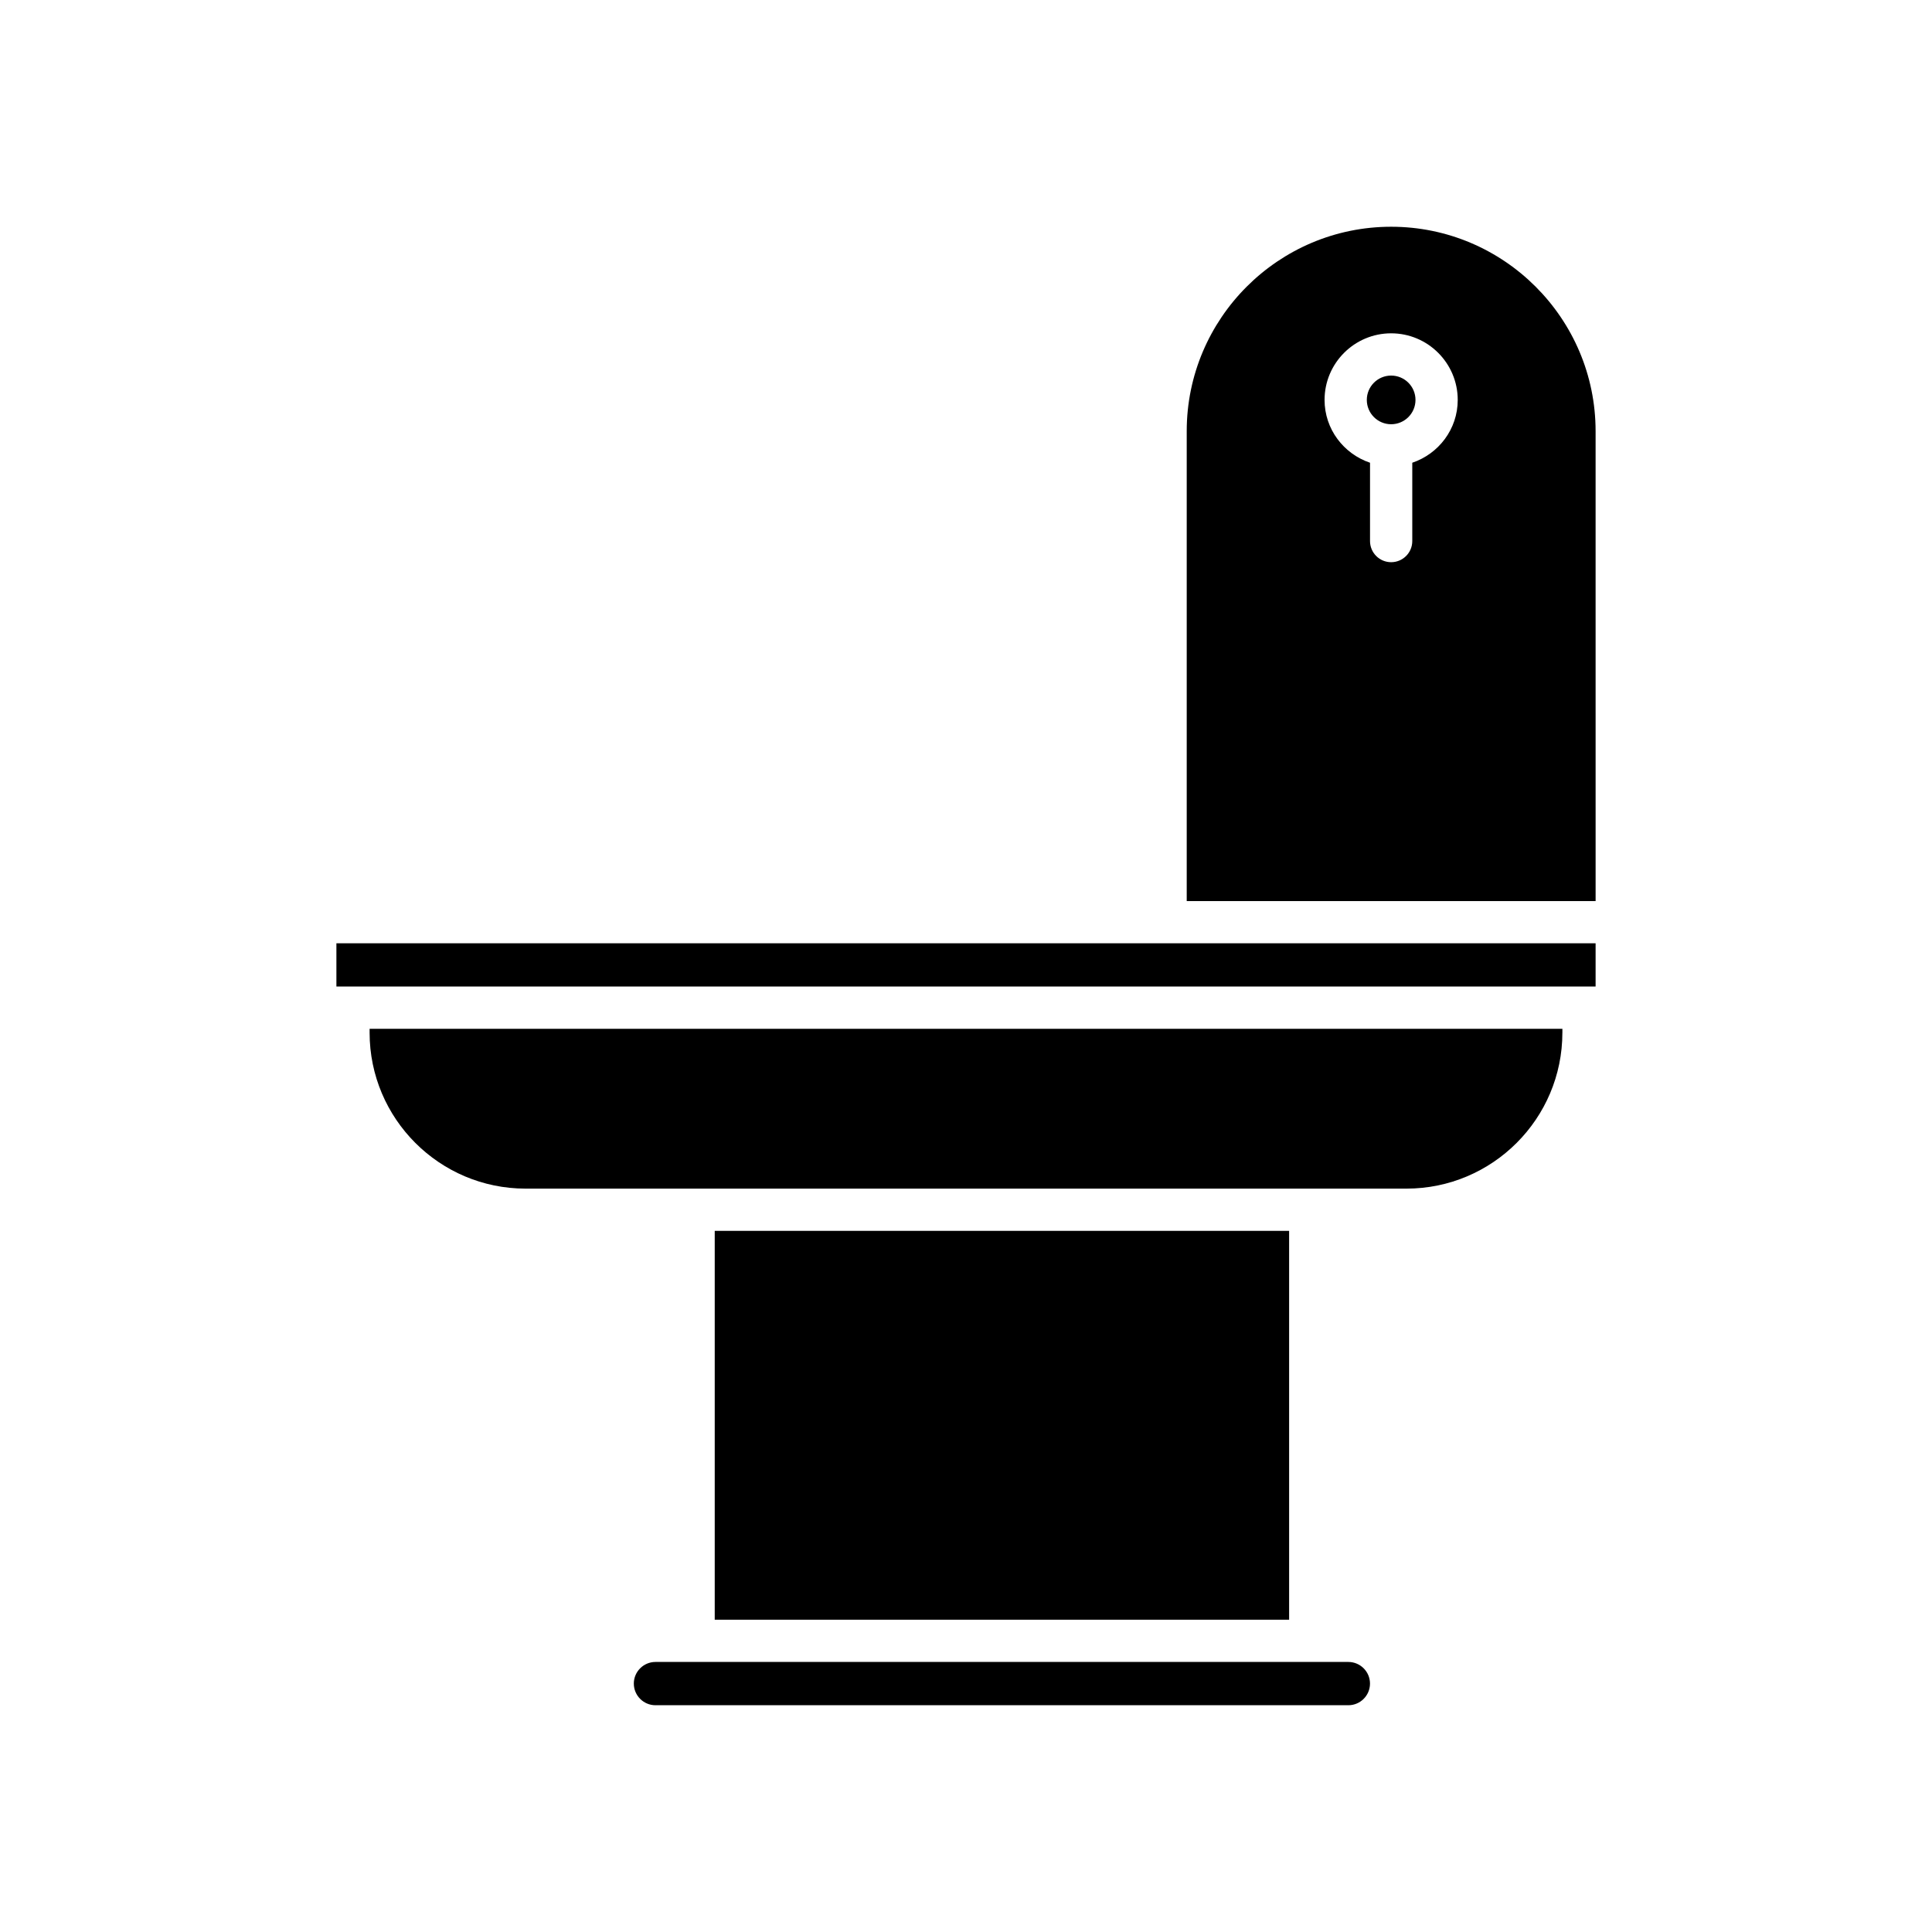
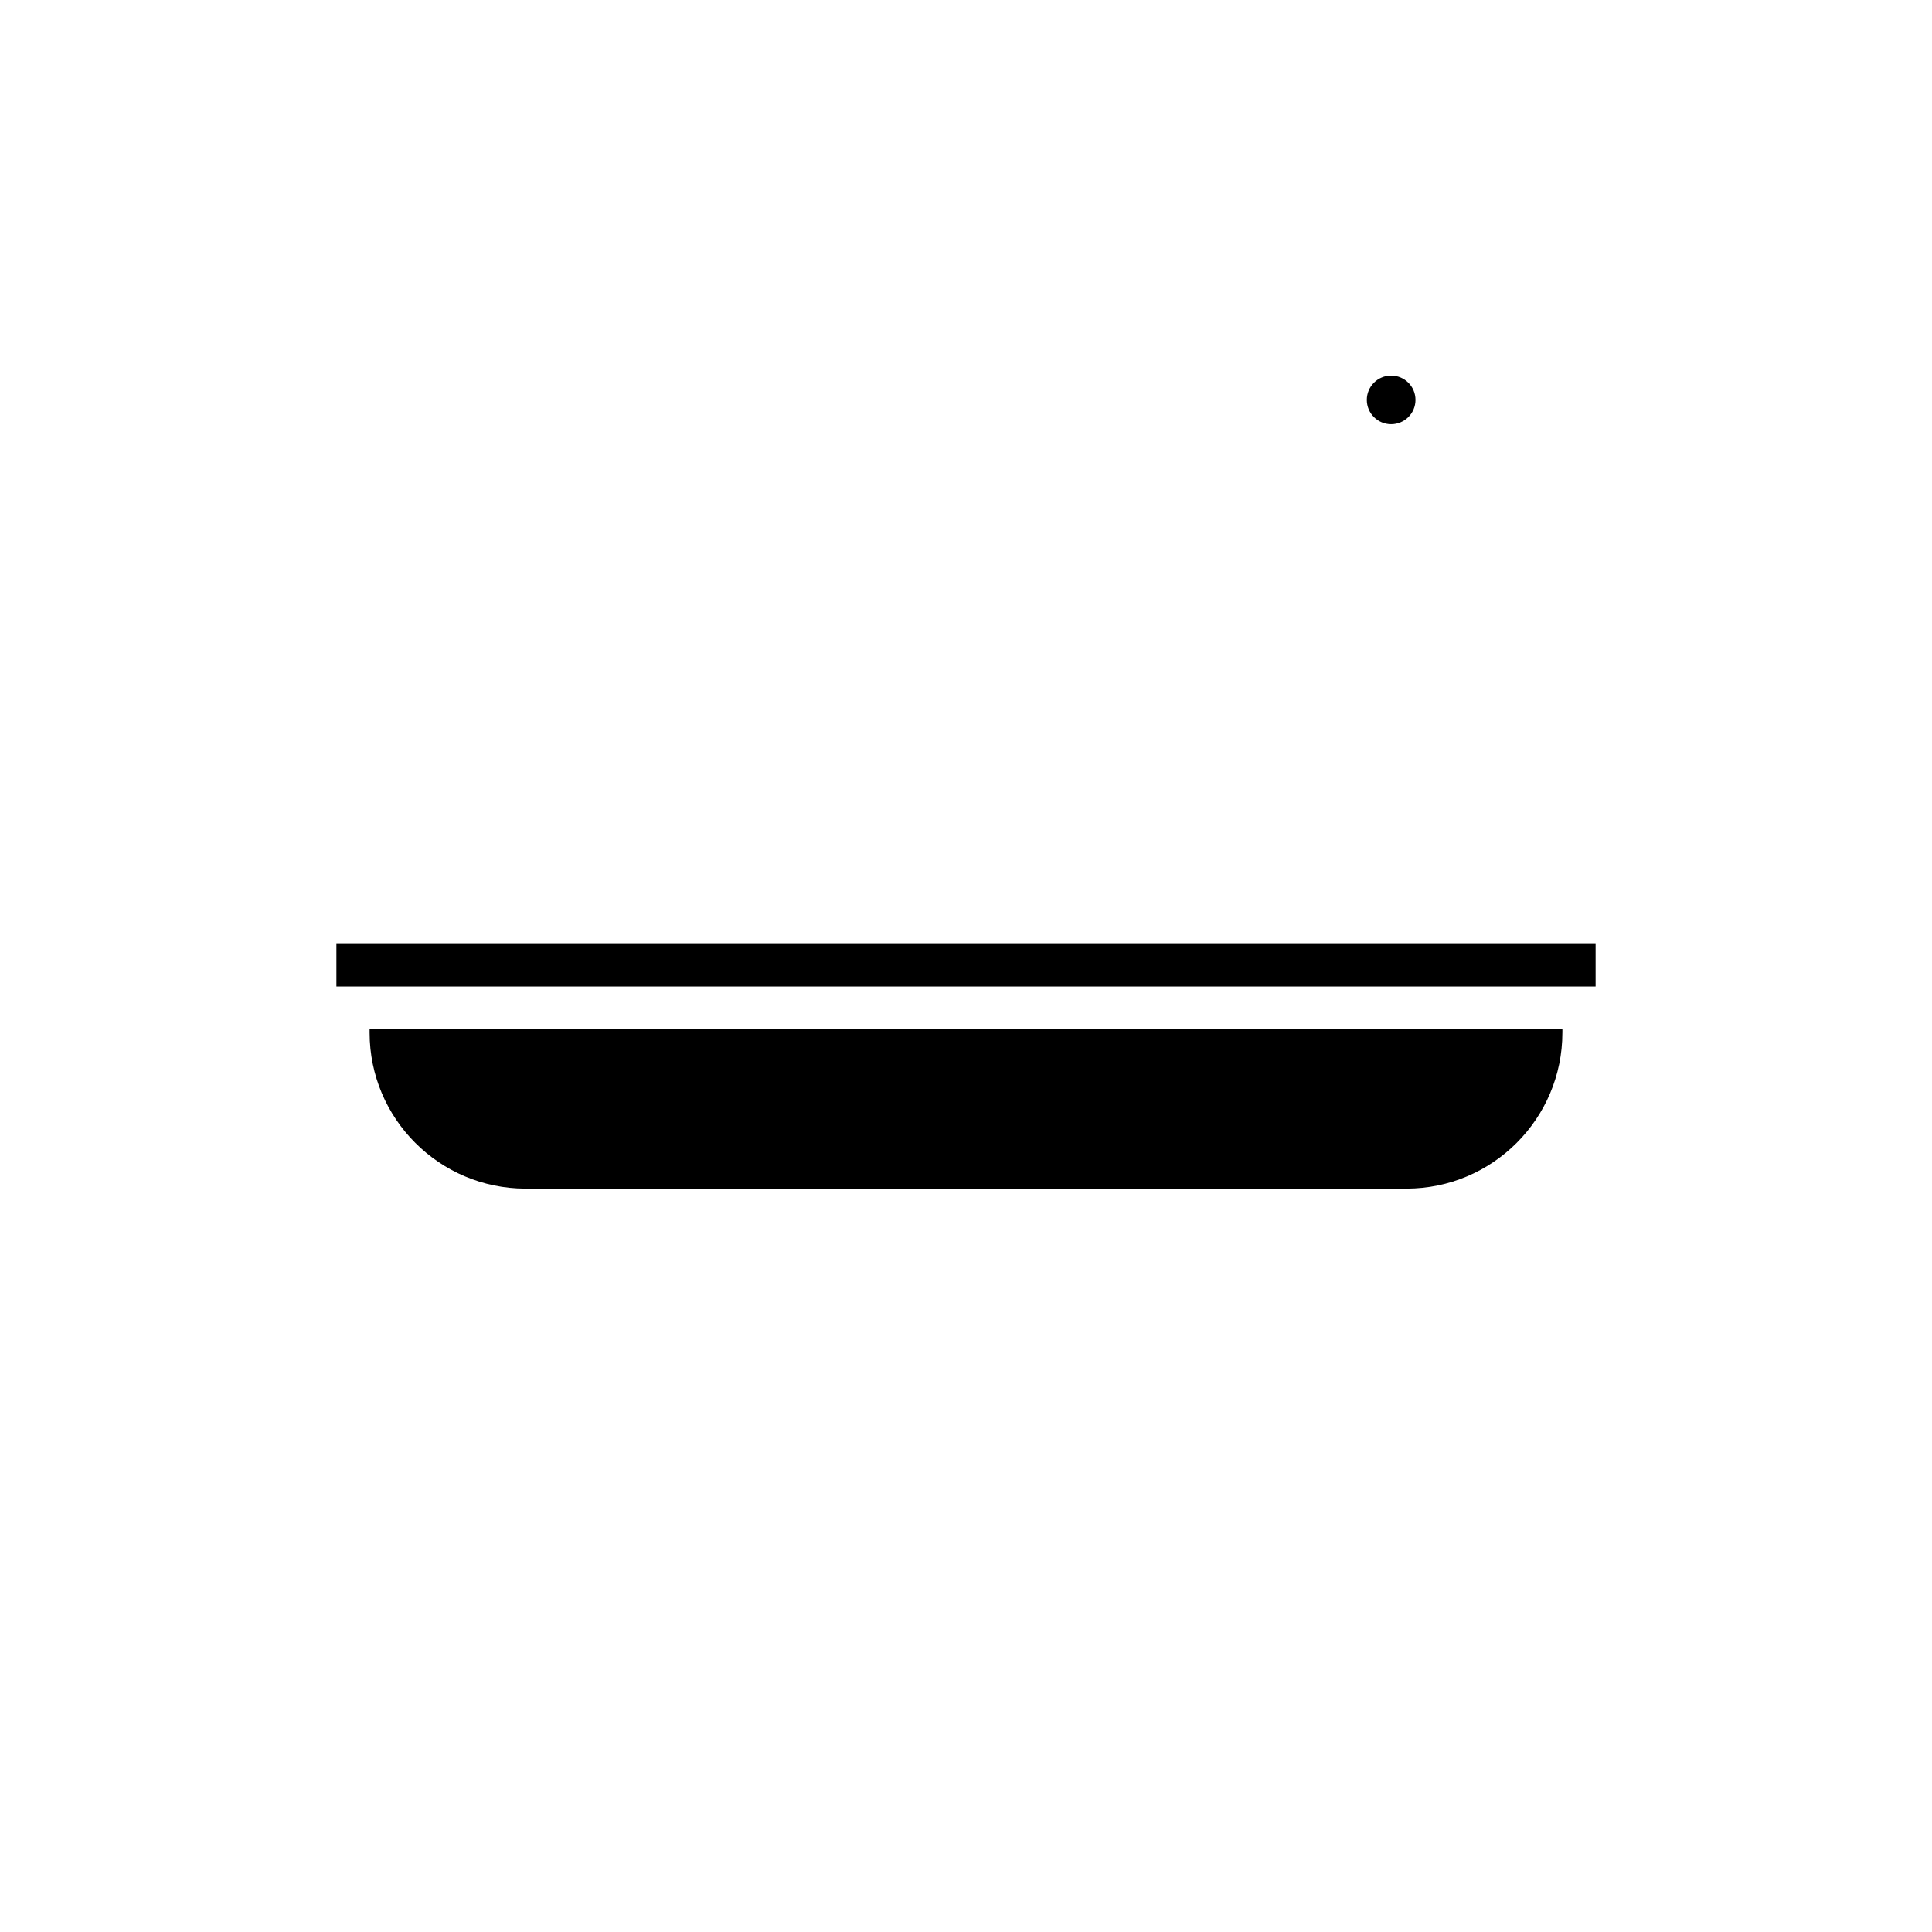
<svg xmlns="http://www.w3.org/2000/svg" fill="#000000" width="800px" height="800px" version="1.1" viewBox="144 144 512 512">
  <g>
-     <path d="m311.97 590.17c0 3.16 2.574 5.734 5.731 5.734h183.63c3.16 0 5.731-2.574 5.731-5.734s-2.57-5.734-5.731-5.734h-183.63c-3.16 0-5.734 2.578-5.734 5.734z" />
-     <path d="m333.41 470.19h152.22v103.05h-152.22z" />
    <path d="m558.05 417.68v-1.039h-316.1v1.039c0 22.781 18.535 41.316 41.316 41.316h233.47c22.777 0 41.309-18.539 41.309-41.316z" />
    <path d="m233.15 393.98h333.7v11.457h-333.7z" />
    <path d="m519.12 249.98c0 3.562-2.891 6.449-6.453 6.449s-6.449-2.887-6.449-6.449 2.887-6.449 6.449-6.449 6.453 2.887 6.453 6.449" />
-     <path d="m566.85 258.27c0-29.875-24.305-54.18-54.18-54.18-29.871 0-54.176 24.305-54.176 54.18v124.52h108.36zm-48.582 8.359v20.758c0 3.094-2.508 5.598-5.598 5.598-3.09 0-5.598-2.504-5.598-5.598v-20.758c-6.977-2.356-12.047-8.887-12.047-16.652 0-9.73 7.914-17.645 17.645-17.645s17.645 7.914 17.645 17.645c0.004 7.762-5.066 14.297-12.047 16.652z" />
  </g>
</svg>